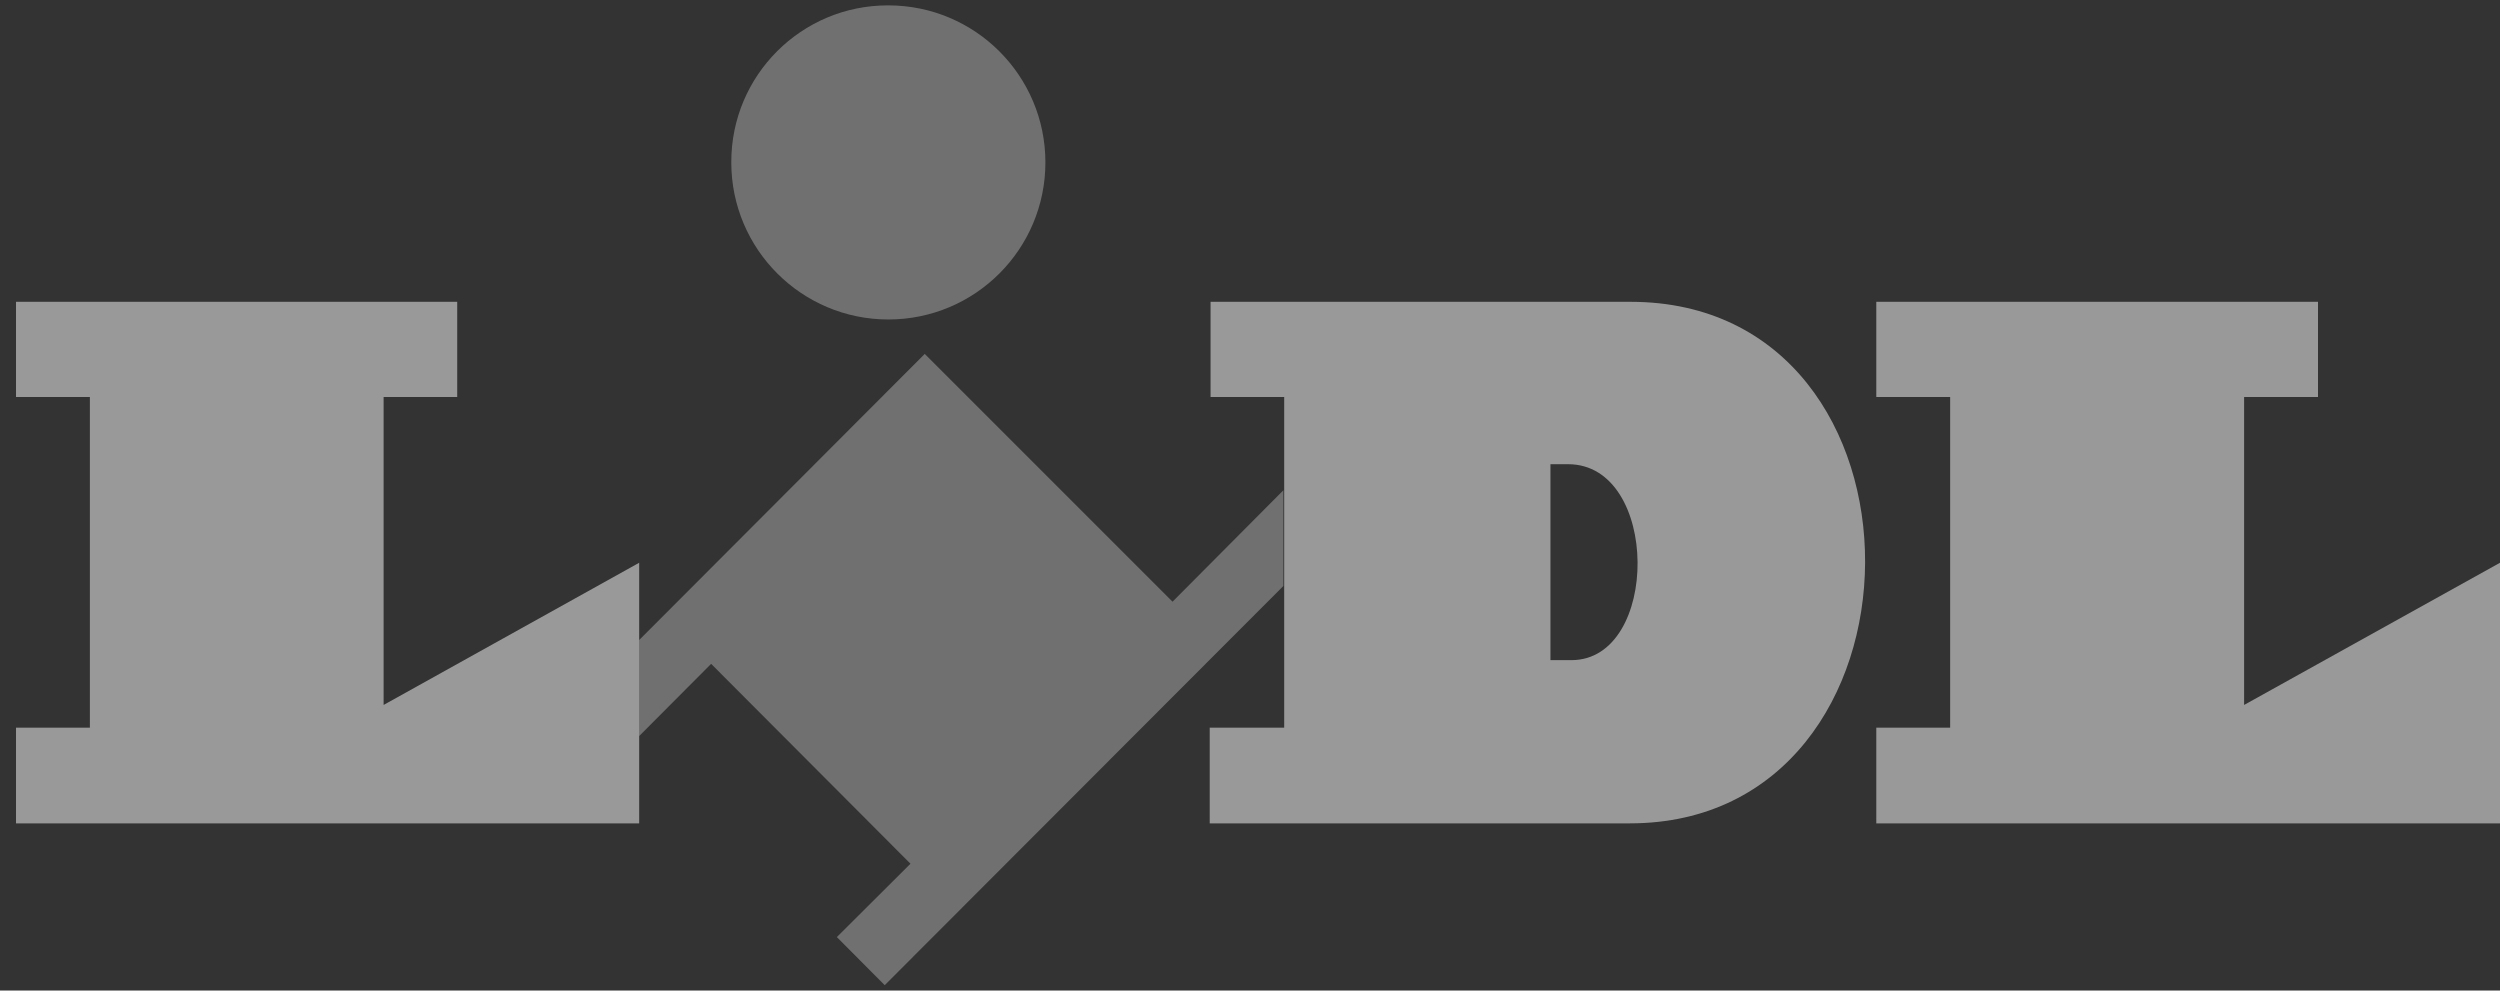
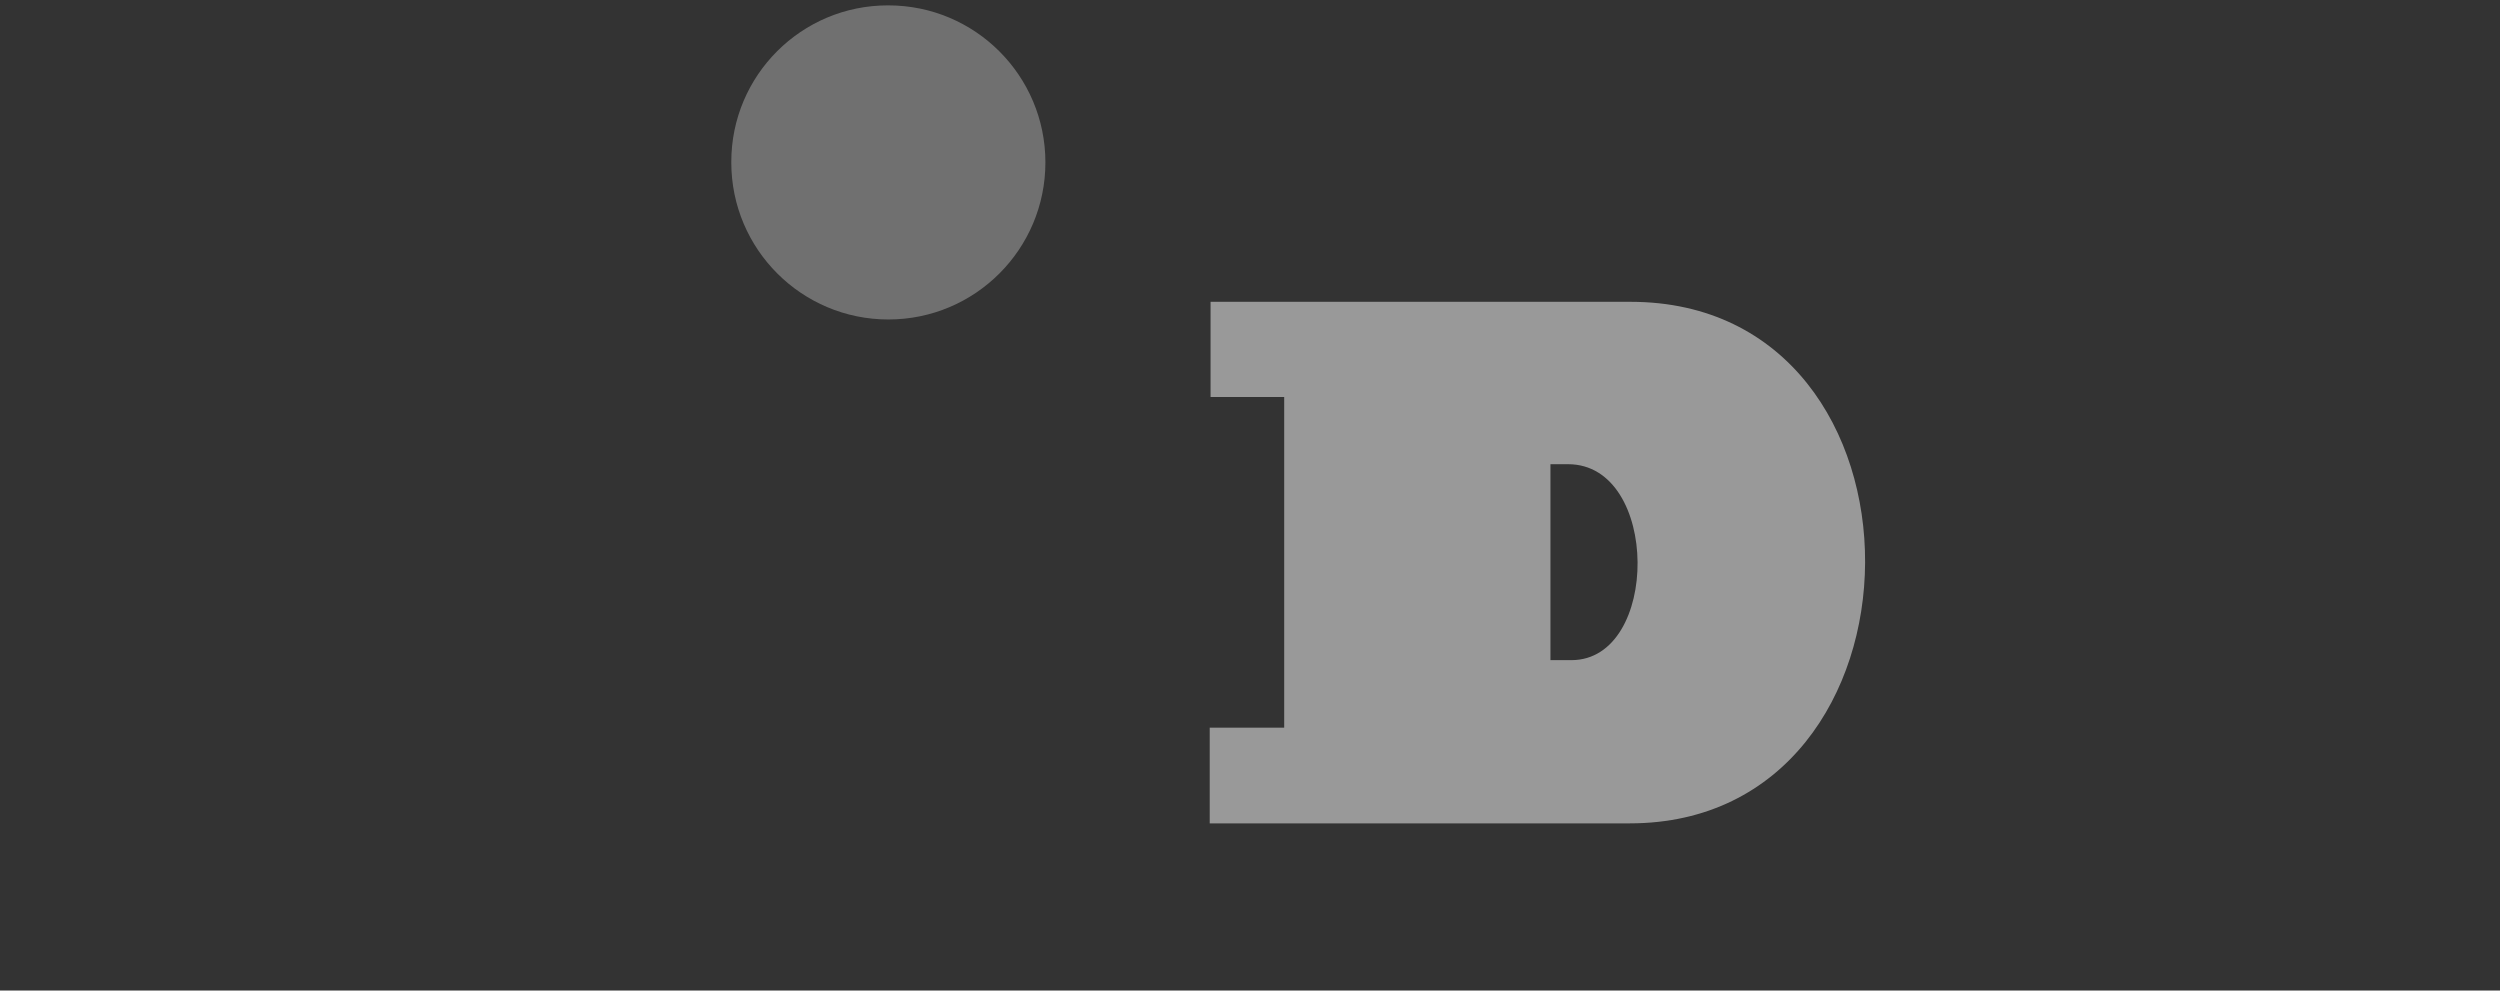
<svg xmlns="http://www.w3.org/2000/svg" width="106" height="42" viewBox="0 0 106 42" fill="none">
  <rect x="0" y="0" width="106" height="42" fill="#333333" stroke="none" />
-   <path opacity="0.3" d="M49.713 25.51L39.209 15.006L27.101 27.137V31.209L30.152 28.147L38.604 36.622L35.482 39.732L37.512 41.772L54.415 24.846V20.787L49.715 25.512L49.713 25.51Z" fill="white" />
-   <path opacity="0.5" d="M0.679 12.797H19.386V16.833H16.265V29.89L27.101 23.861V34.911H0.679V30.852H3.811V16.833H0.679V12.797ZM79.555 12.797V16.833H82.687V30.852H79.555V34.911H106V23.861L95.15 29.89V16.833H98.283V12.797H79.555Z" fill="white" />
  <path opacity="0.3" d="M37.666 0.228C41.343 0.228 44.325 3.208 44.325 6.887C44.325 10.565 41.345 13.546 37.666 13.546C33.99 13.546 31.007 10.565 31.007 6.887C31.007 6.878 31.007 6.871 31.007 6.862V6.864C31.007 3.199 33.978 0.228 37.644 0.228C37.653 0.228 37.657 0.228 37.666 0.228Z" fill="white" />
  <path opacity="0.5" fill-rule="evenodd" clip-rule="evenodd" d="M51.328 12.797H69.133C82.485 12.797 82.319 34.911 69.097 34.911H51.292V30.852H54.45V16.833H51.328V12.797ZM65.739 27.99H66.628C70.391 27.99 70.393 19.682 66.487 19.682H65.739V27.99Z" fill="white" />
</svg>